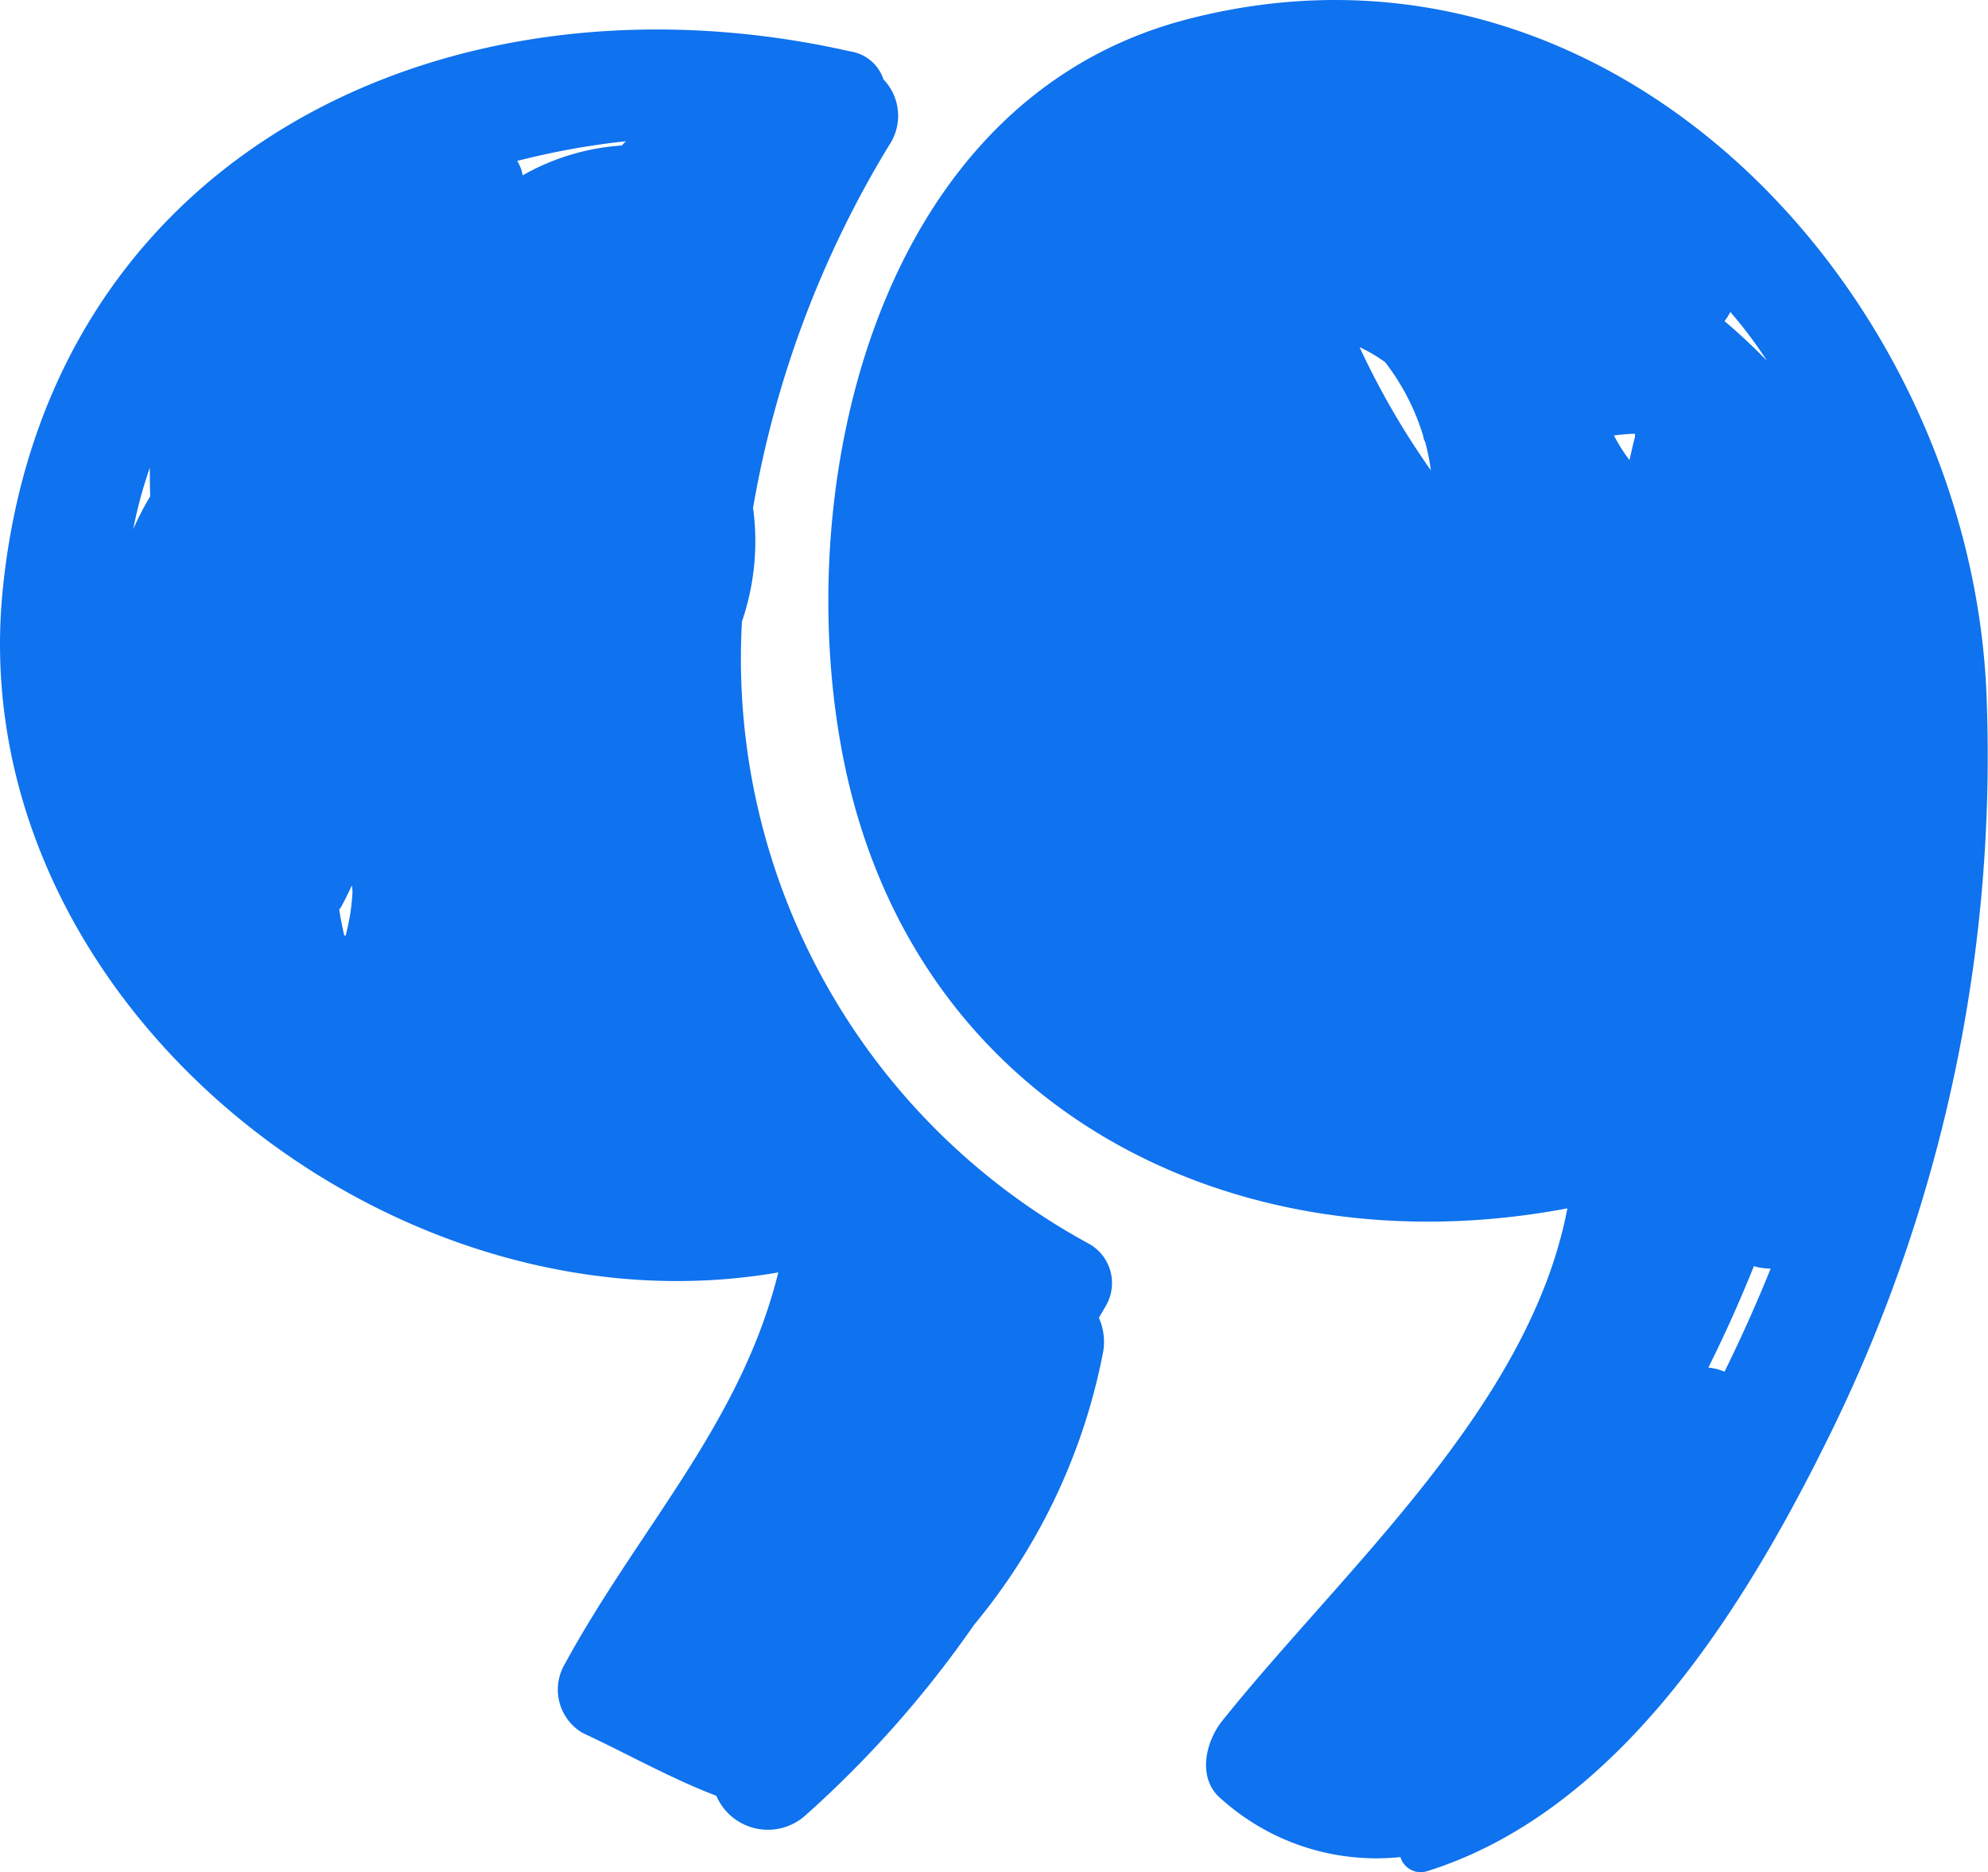
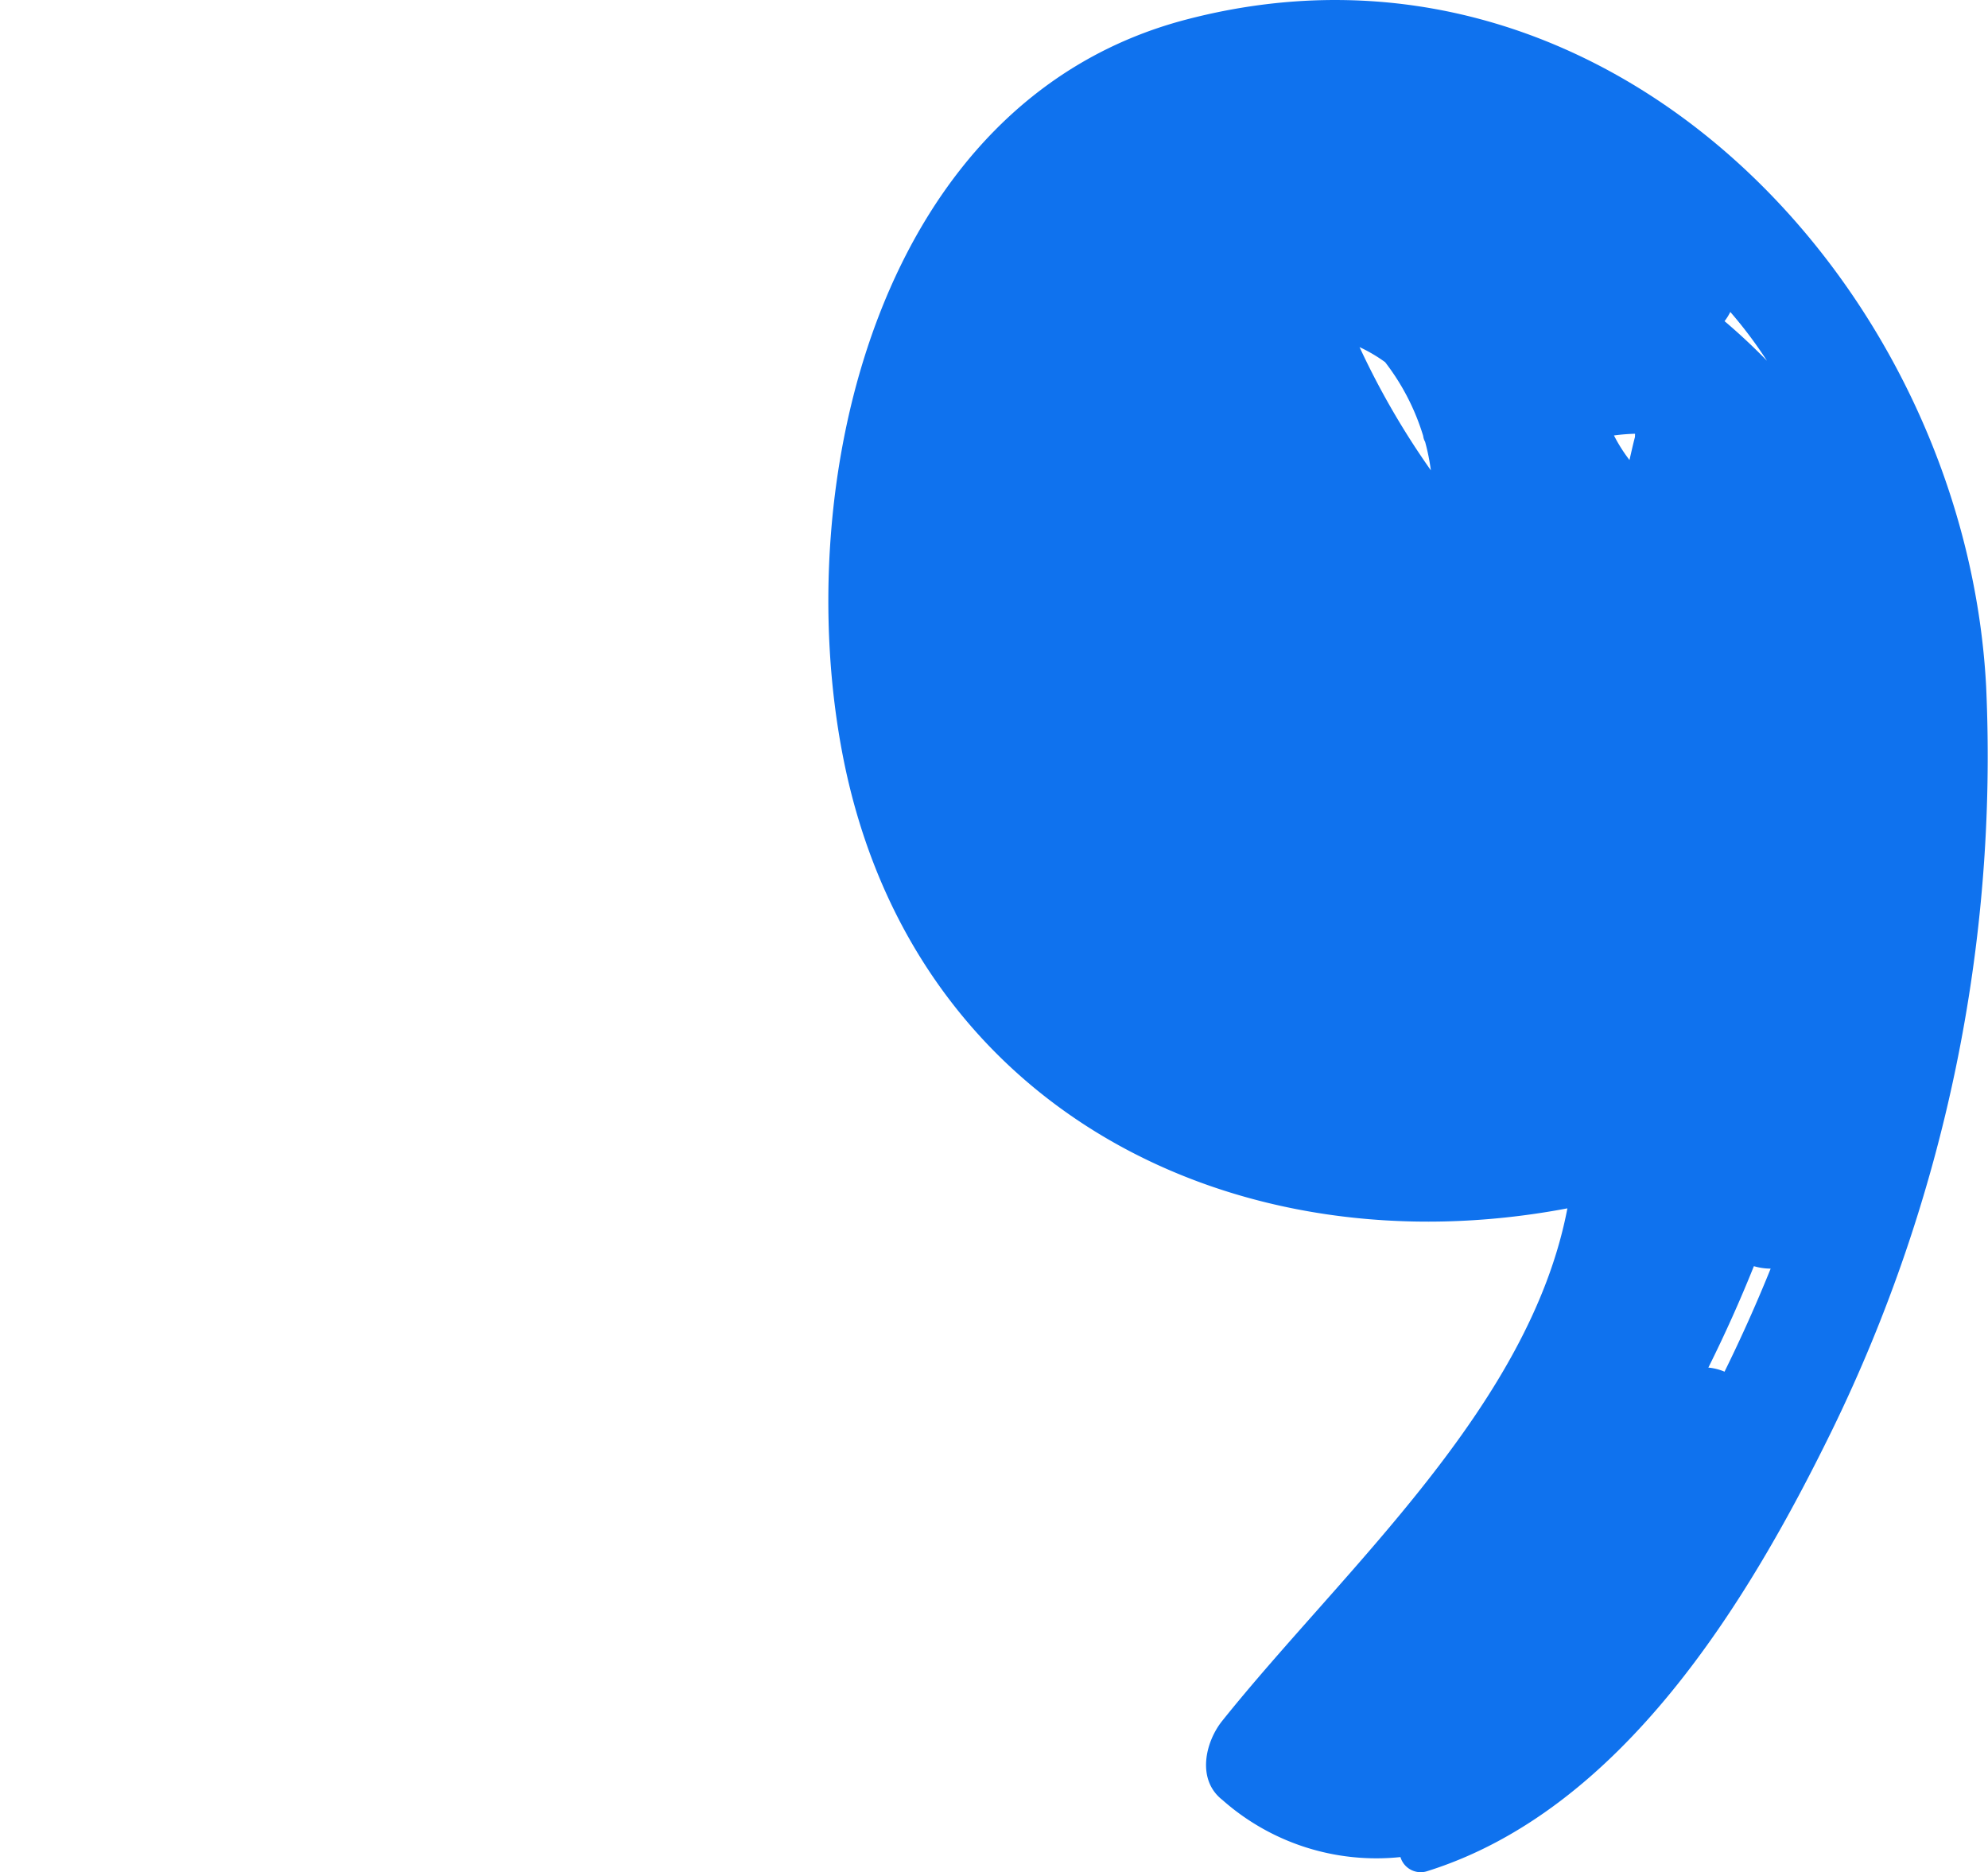
<svg xmlns="http://www.w3.org/2000/svg" width="69.078" height="65.057">
  <defs>
    <style>.a{fill:#0f72ee}</style>
  </defs>
  <path class="a" d="M29.286 26.26c2.393 12.311 13.668 17.905 25.177 15.725-1.32 6.907-7.786 12.555-11.988 17.8-.6.744-.9 2.054 0 2.755a8.068 8.068 0 0 0 6.187 1.985.734.734 0 0 0 .936.488c6.76-2.124 11.138-9.345 14.066-15.329a53.408 53.408 0 0 0 5.35-25.819C68.298 10.028 55.943-3.166 41.232.676c-10.74 2.8-13.788 16.1-11.946 25.584zm27.525-11.072s0 .008-.005.012c-.067.259-.125.521-.186.783a5.5 5.5 0 0 1-.539-.853 6.818 6.818 0 0 1 .733-.059c.001.041-.004.077-.003.117zm3.112 32.472a1.864 1.864 0 0 0-.562-.142q.862-1.729 1.582-3.524a2.091 2.091 0 0 0 .583.085 53.273 53.273 0 0 1-1.603 3.581zm1.476-35.124a21.029 21.029 0 0 0-1.475-1.377 1.868 1.868 0 0 0 .2-.32 15.3 15.3 0 0 1 1.275 1.697zm-13.269.048a7.983 7.983 0 0 1 1.322 2.561.545.545 0 0 0 .067.206 7.42 7.42 0 0 1 .2.991 27.491 27.491 0 0 1-2.478-4.281 5.265 5.265 0 0 1 .889.523z" />
-   <path class="a" d="M27.044 44.211c-1.3 5.255-4.849 8.882-7.427 13.622a1.747 1.747 0 0 0 .623 2.377c1.6.746 3.047 1.573 4.651 2.186a1.95 1.95 0 0 0 3.074.7 37.438 37.438 0 0 0 5.882-6.642 21.055 21.055 0 0 0 4.492-9.522 2.068 2.068 0 0 0-.155-1.144l.249-.429a1.567 1.567 0 0 0-.557-2.123 23.133 23.133 0 0 1-12.095-21.642 8.6 8.6 0 0 0 .386-3.948 35.923 35.923 0 0 1 4.72-12.587 1.827 1.827 0 0 0-.188-2.3 1.441 1.441 0 0 0-1.148-.972C15.62-1.36 1.605 5.307.094 20.506c-1.407 14.146 13.326 26.066 26.95 23.705zm-5.3-39.3c-.049.046-.093.1-.141.144a8.054 8.054 0 0 0-3.441 1.037c-.011-.049-.019-.095-.031-.145a1.737 1.737 0 0 0-.157-.356 26.659 26.659 0 0 1 3.77-.683zm-9.881 26.583c.132-.242.248-.486.365-.729.009.068.011.138.021.206a7.233 7.233 0 0 1-.243 1.55l-.046-.029q-.105-.437-.172-.891c.023-.032.053-.063.075-.107zM5.208 16.242c-.005.332 0 .667.012 1a10.548 10.548 0 0 0-.591 1.145 15.413 15.413 0 0 1 .579-2.14z" />
</svg>